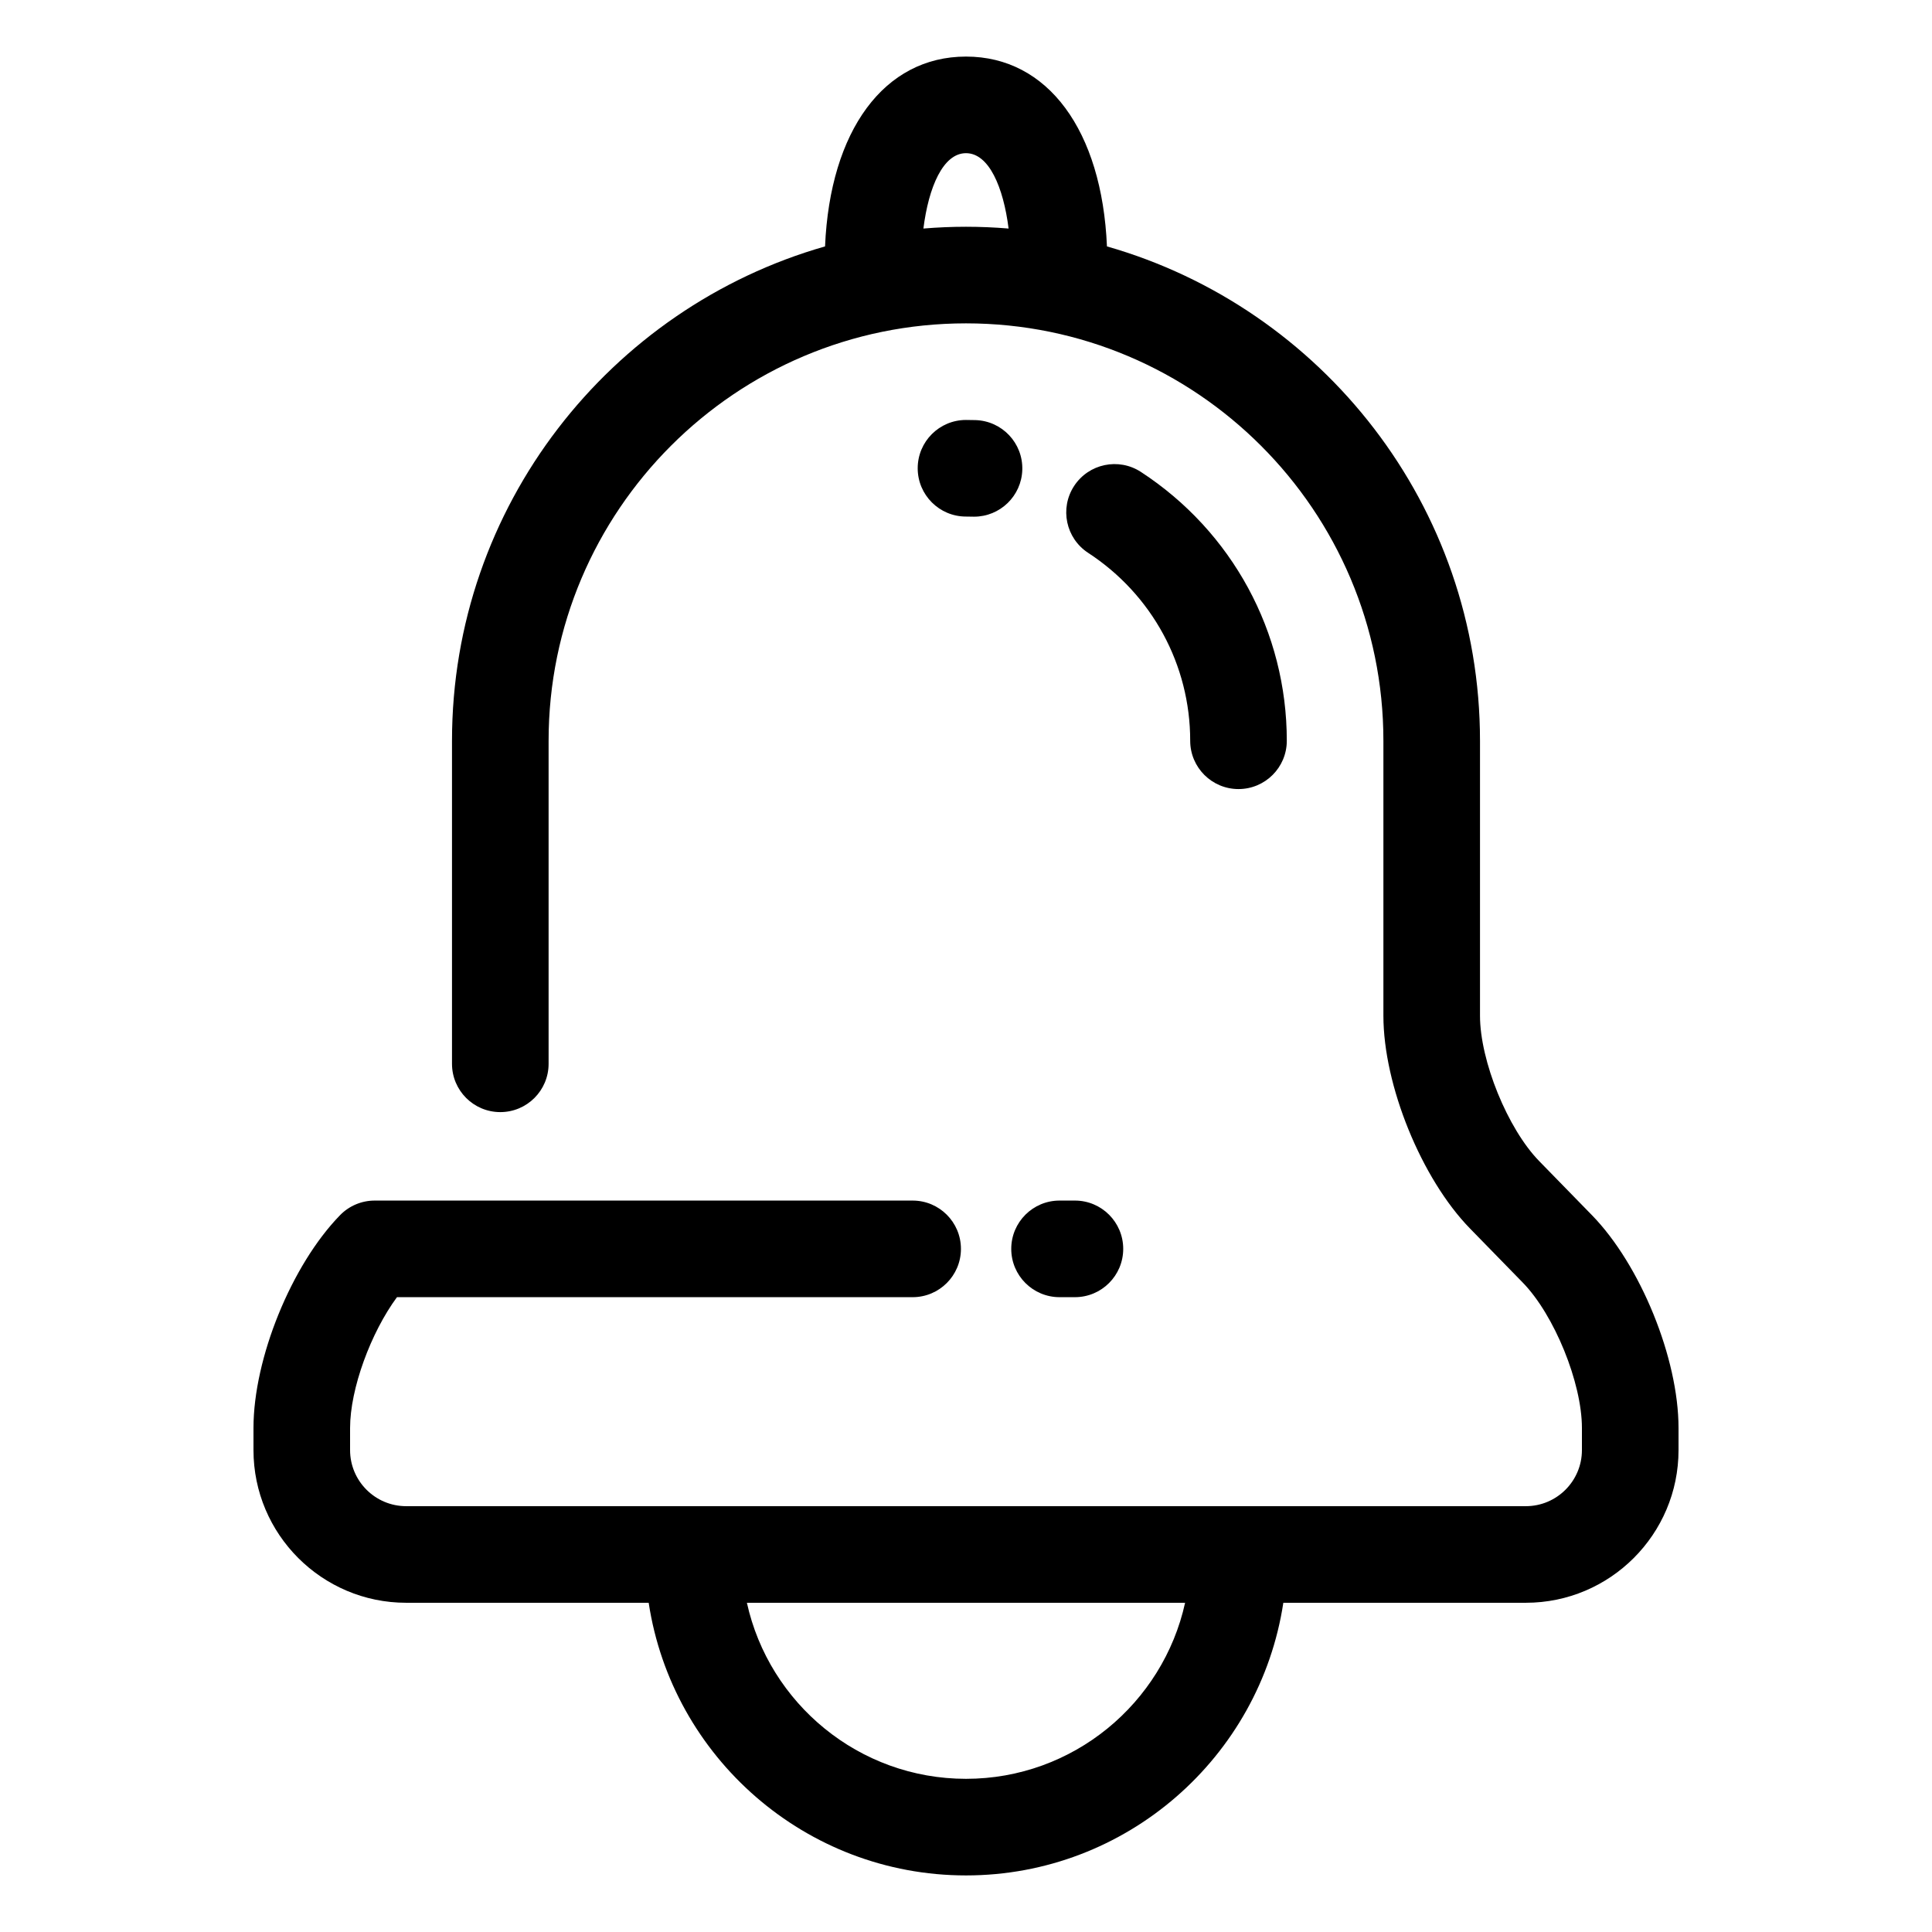
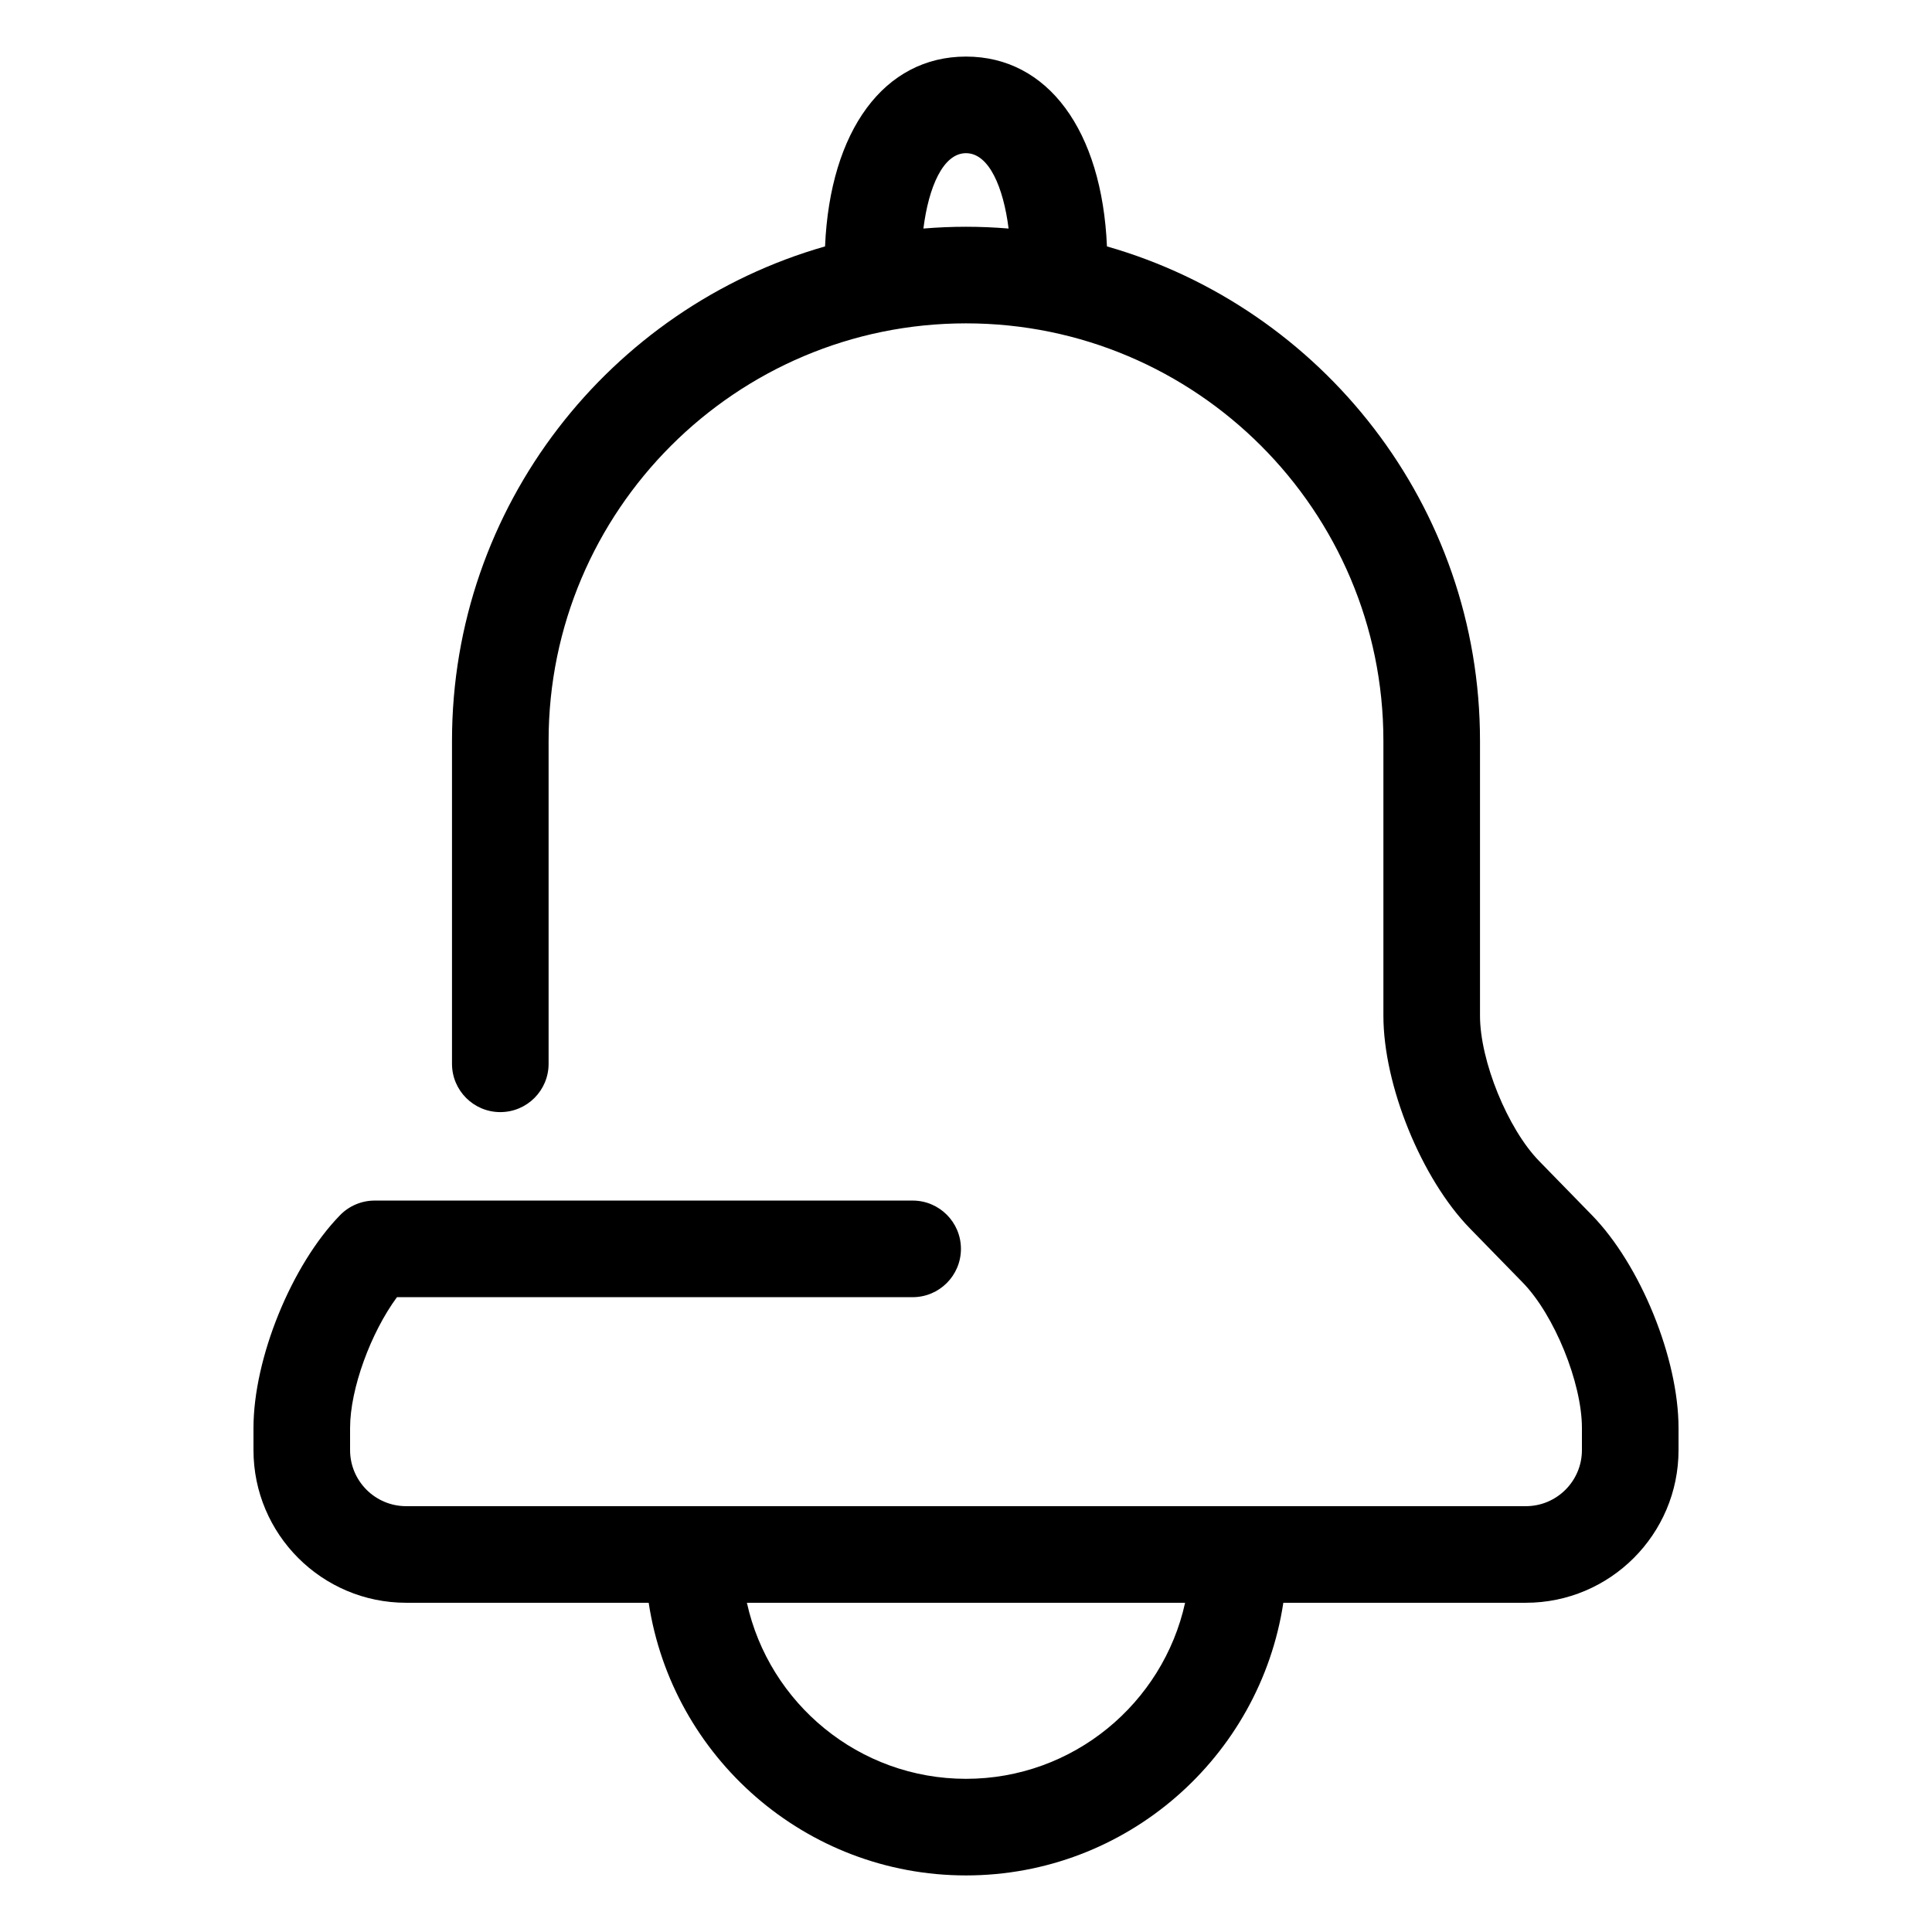
<svg xmlns="http://www.w3.org/2000/svg" width="800px" height="800px" viewBox="0 0 800 800" enable-background="new 0 0 800 800" id="GUIDE" version="1.1" xml:space="preserve">
  <g>
-     <path d="M418.737,517.131c0,11.046,8.954,20,20,20h6.363c11.046,0,20-8.954,20-20s-8.954-20-20-20h-6.363   C427.691,497.131,418.737,506.085,418.737,517.131z" />
    <path d="M659.179,503.165l-21.85-22.396c-13.048-13.375-24.493-41.498-24.493-60.184V306.733   c0-97.127-65.397-179.266-154.47-204.699C456.308,54.033,433.87,23.428,400,23.428s-56.308,30.605-58.366,78.606   c-89.072,25.434-154.47,107.572-154.47,204.699V440.5c0,11.046,8.954,20,20,20s20-8.954,20-20V306.733   c0-95.303,77.534-172.837,172.836-172.837s172.836,77.534,172.836,172.837v113.852c0,28.797,15.752,67.502,35.861,88.116   l21.85,22.396c13.048,13.375,24.493,41.498,24.493,60.184v9.178c0,12.801-10.414,23.215-23.215,23.215H168.176   c-12.802,0-23.216-10.414-23.216-23.215v-9.178c0-16.211,8.614-39.525,19.416-54.149h213.528c11.046,0,20-8.954,20-20   s-8.954-20-20-20H155.137c-5.39,0-10.552,2.176-14.316,6.034c-20.108,20.613-35.86,59.317-35.86,88.115v9.178   c0,34.857,28.358,63.215,63.216,63.215h100.429c9.675,63.826,64.911,112.899,131.396,112.899s121.721-49.073,131.396-112.899   h100.43c34.856,0,63.215-28.357,63.215-63.215v-9.178C695.04,562.483,679.288,523.778,659.179,503.165z M382.363,94.633   c2.148-17.074,8.117-31.205,17.637-31.205s15.488,14.131,17.637,31.205c-5.817-0.479-11.697-0.736-17.637-0.736   S388.181,94.153,382.363,94.633z M400,736.572c-44.36,0-81.552-31.255-90.725-72.899h181.448   C481.552,705.317,444.36,736.572,400,736.572z" />
-     <path d="M403.904,173.954c-1.297-0.038-2.599-0.057-3.904-0.057c-11.046,0-20,8.954-20,20s8.954,20,20,20   c0.915,0,1.827,0.014,2.735,0.041c0.199,0.006,0.397,0.008,0.596,0.008c10.774,0,19.663-8.574,19.98-19.416   C423.634,183.489,414.945,174.276,403.904,173.954z" />
-     <path d="M450.575,228.921c26.463,17.271,42.261,46.359,42.261,77.812c0,11.046,8.954,20,20,20s20-8.954,20-20   c0-45.015-22.579-86.625-60.397-111.31c-9.25-6.036-21.643-3.432-27.68,5.818C438.722,210.492,441.325,222.884,450.575,228.921z" />
  </g>
</svg>